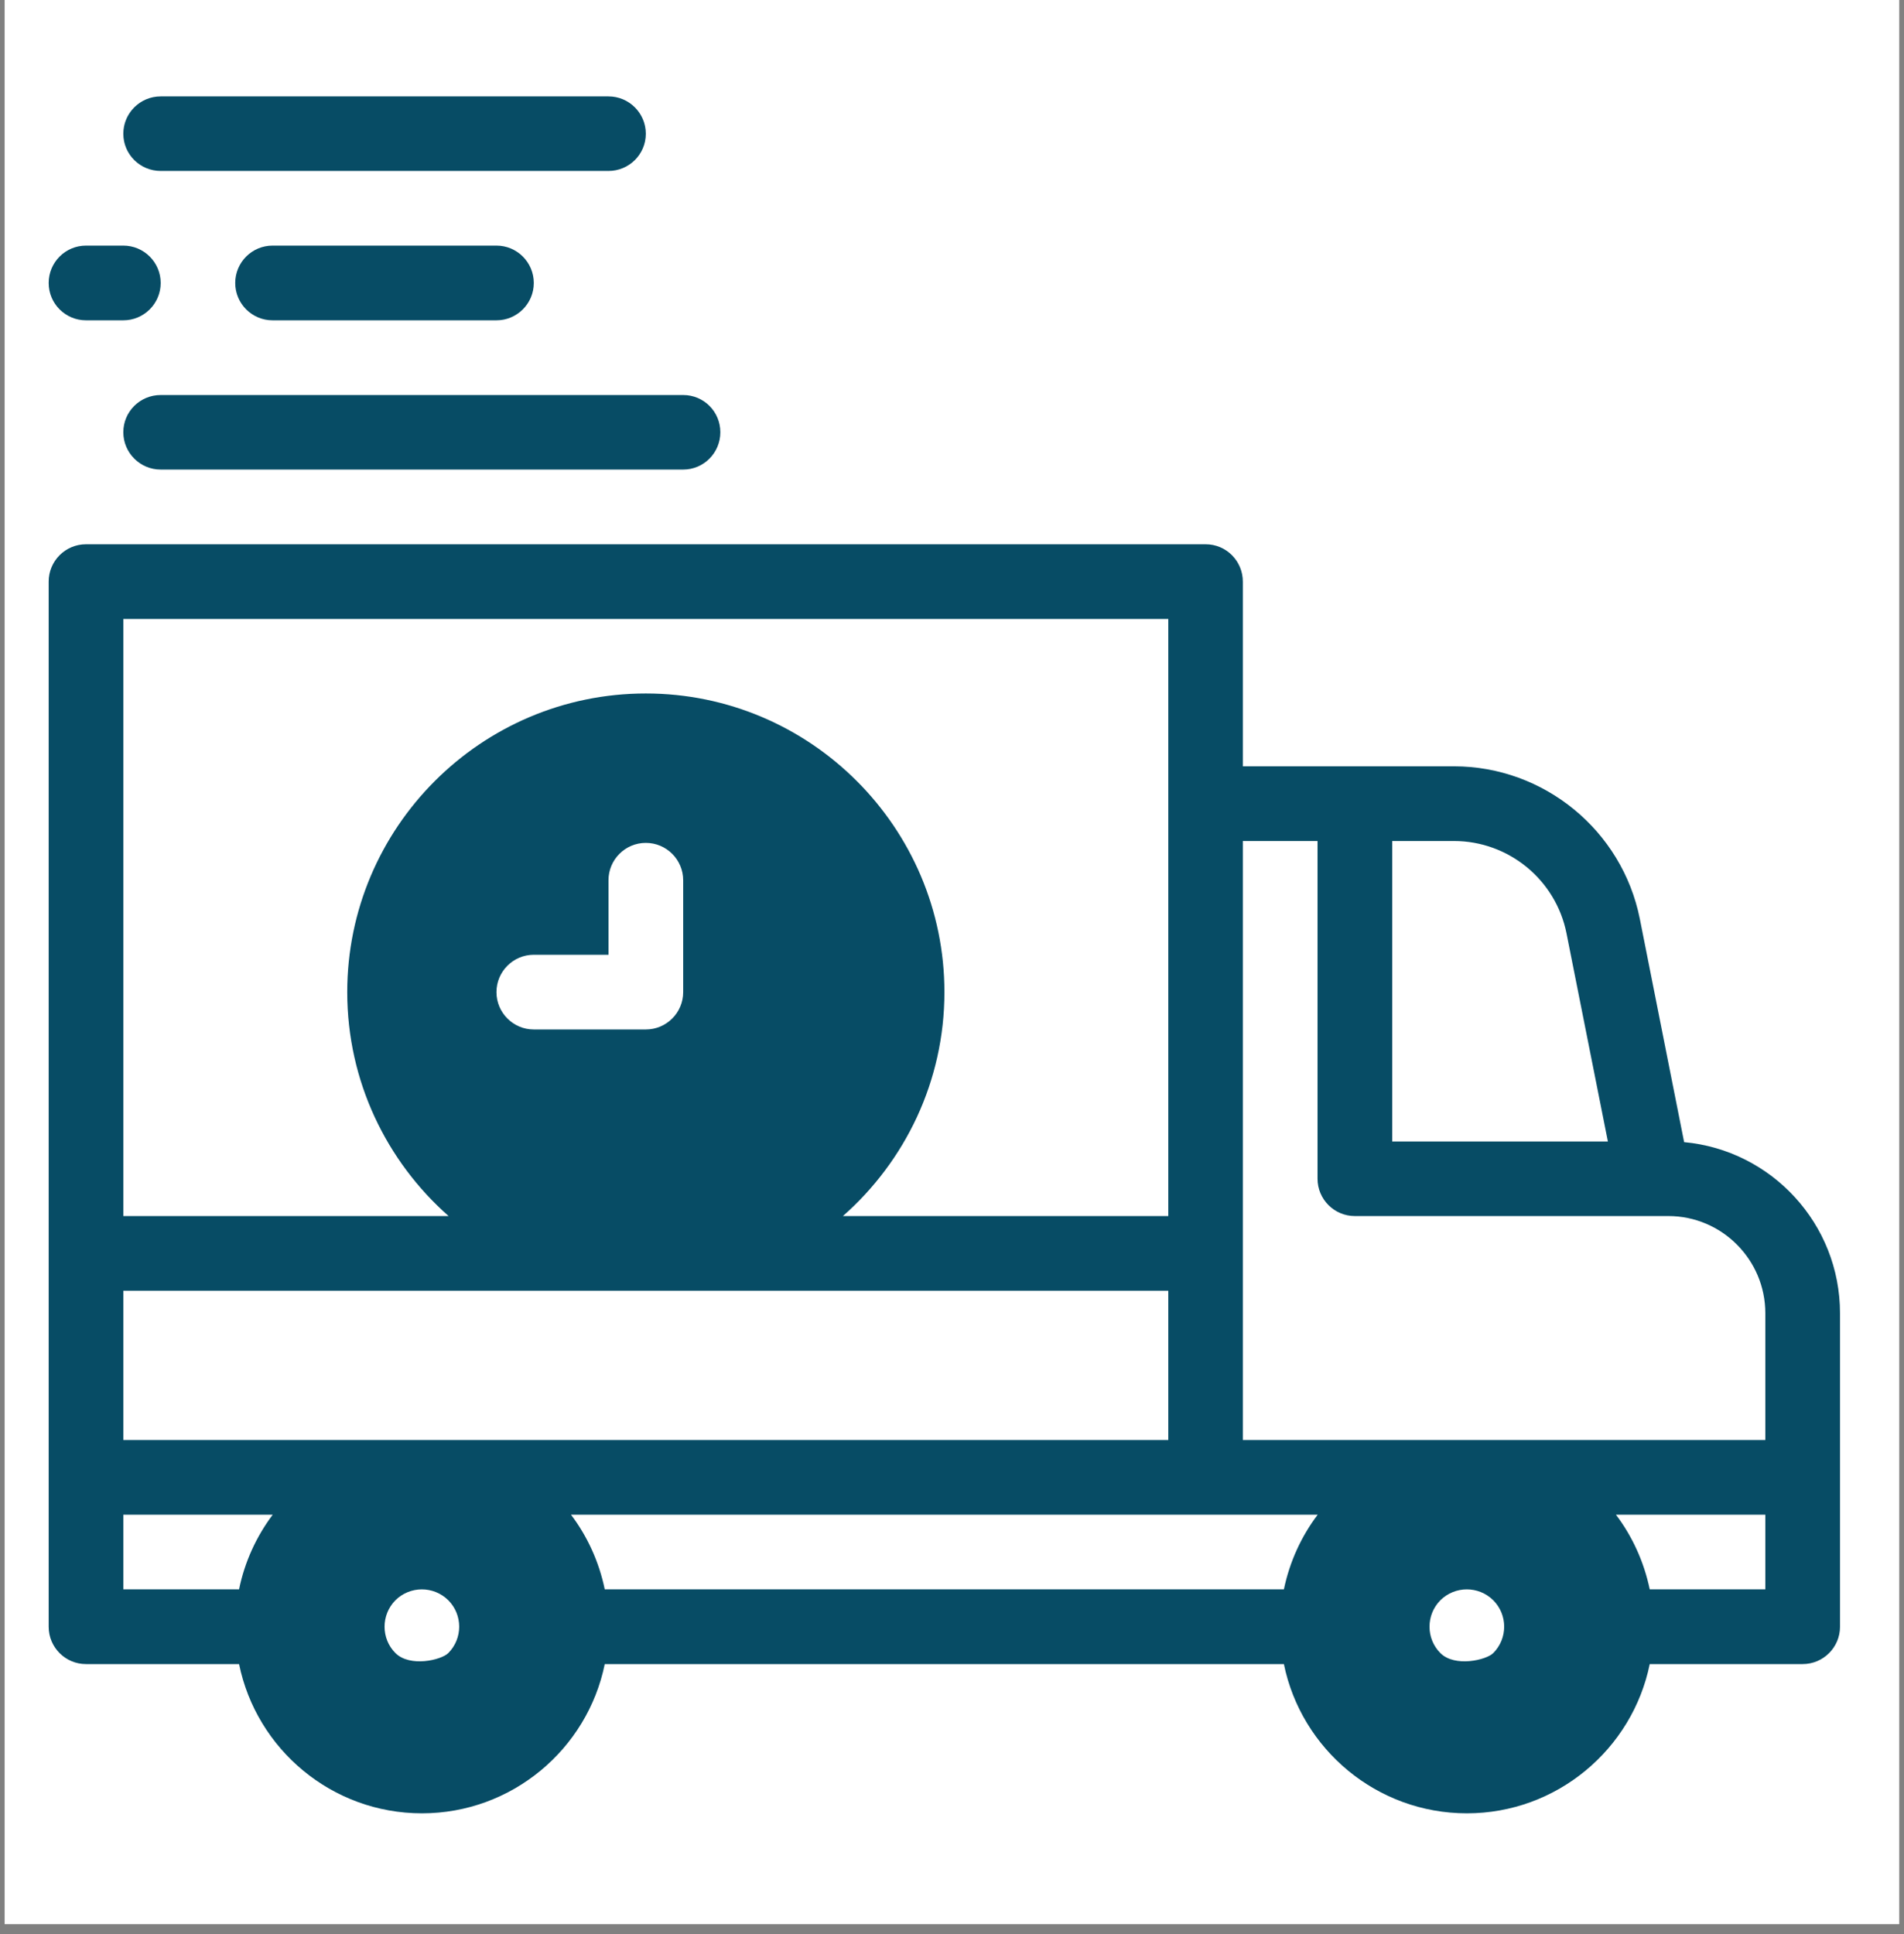
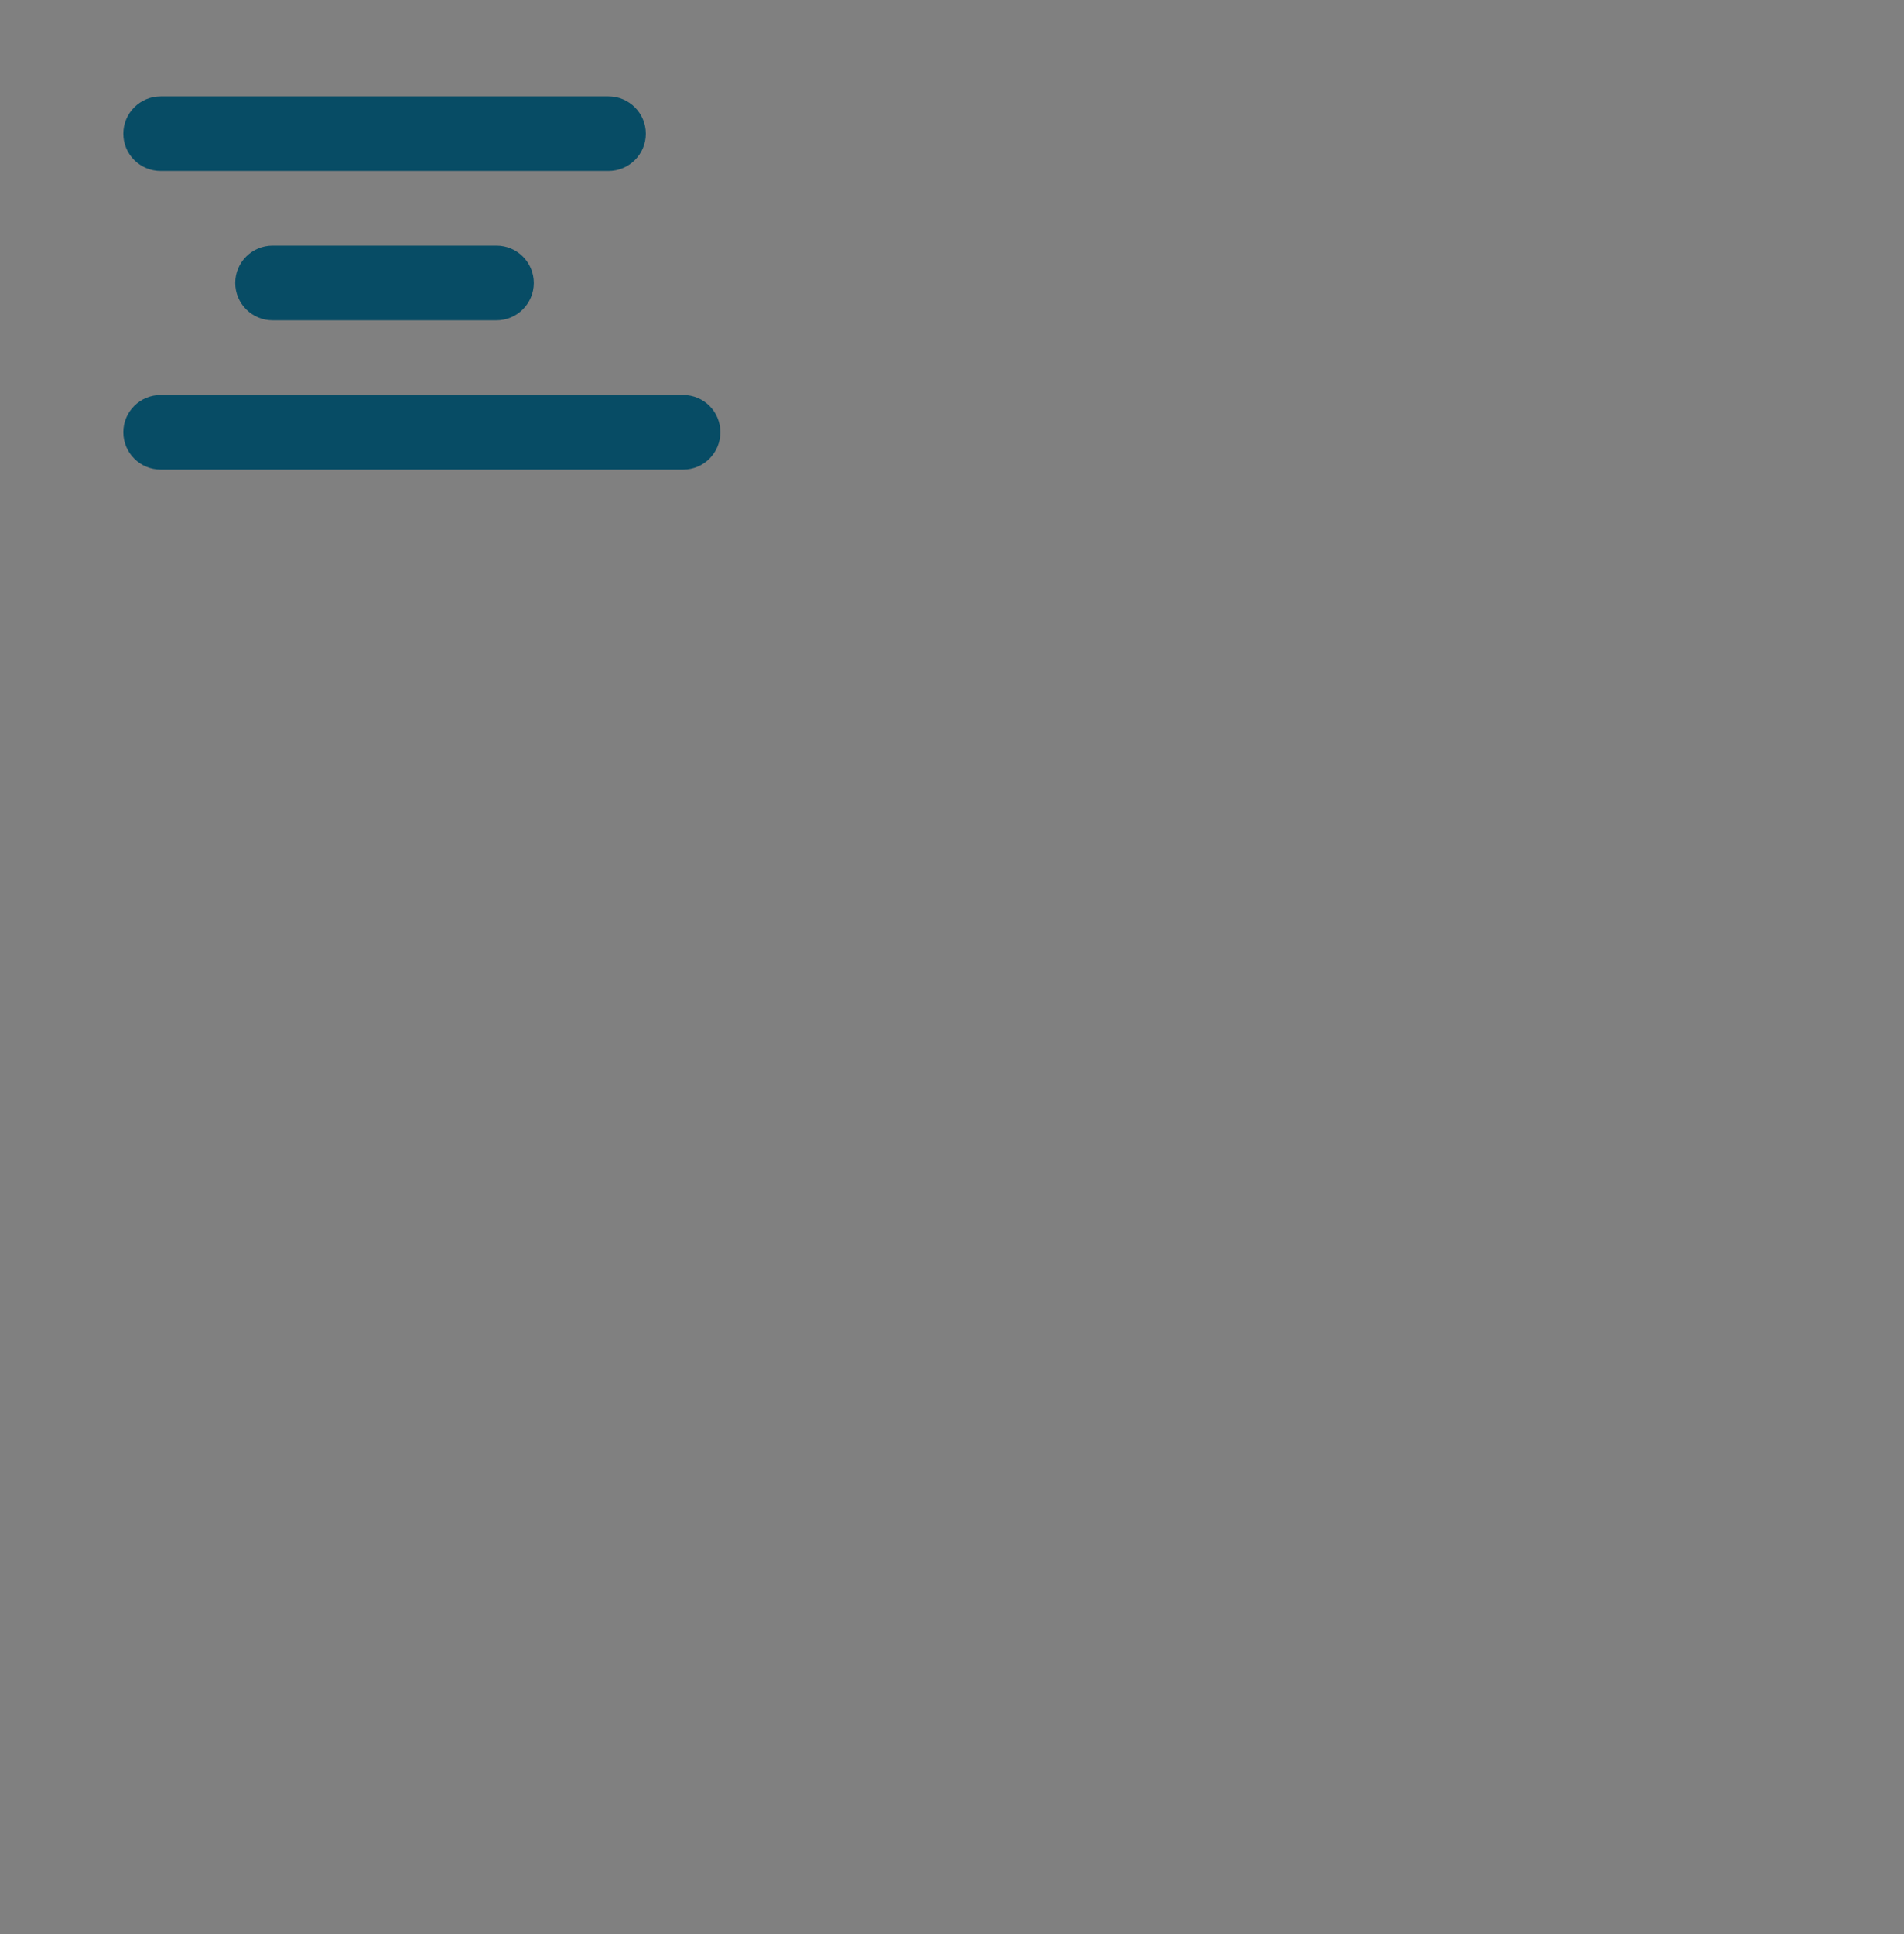
<svg xmlns="http://www.w3.org/2000/svg" width="64" zoomAndPan="magnify" viewBox="0 0 48 48.75" height="65" preserveAspectRatio="xMidYMid meet" version="1.2">
  <rect x="0" y="0" width="48" height="48.75" fill="#808080" stroke="none" />
  <defs>
    <clipPath id="050259c243">
-       <path d="M 0.121 0 L 47.875 0 L 47.875 48.5 L 0.121 48.5 Z M 0.121 0 " />
-     </clipPath>
+       </clipPath>
    <clipPath id="106f871296">
      <path d="M 1.227 6 L 5 6 L 5 9 L 1.227 9 Z M 1.227 6 " />
    </clipPath>
    <clipPath id="afa10b6950">
      <path d="M 3 2.43 L 17 2.43 L 17 5 L 3 5 Z M 3 2.43 " />
    </clipPath>
    <clipPath id="4616778728">
-       <path d="M 1.227 13 L 46.742 13 L 46.742 45.707 L 1.227 45.707 Z M 1.227 13 " />
-     </clipPath>
+       </clipPath>
  </defs>
  <g id="962b51c8b0">
    <g clip-rule="nonzero" clip-path="url(#050259c243)">
      <path style=" stroke:none;fill-rule:nonzero;fill:#ffffff;fill-opacity:1;" d="M 0.121 0 L 47.879 0 L 47.879 48.5 L 0.121 48.5 Z M 0.121 0 " />
-       <path style=" stroke:none;fill-rule:nonzero;fill:#ffffff;fill-opacity:1;" d="M 0.121 0 L 47.879 0 L 47.879 48.5 L 0.121 48.5 Z M 0.121 0 " />
    </g>
    <g clip-rule="nonzero" clip-path="url(#106f871296)">
-       <path style=" stroke:none;fill-rule:nonzero;fill:#074c65;fill-opacity:1;" d="M 2.168 8.074 L 3.109 8.074 C 3.629 8.074 4.051 7.652 4.051 7.133 C 4.051 6.613 3.629 6.191 3.109 6.191 L 2.168 6.191 C 1.648 6.191 1.227 6.613 1.227 7.133 C 1.227 7.652 1.648 8.074 2.168 8.074 Z M 2.168 8.074 " />
-     </g>
+       </g>
    <path style=" stroke:none;fill-rule:nonzero;fill:#074c65;fill-opacity:1;" d="M 12.516 8.074 C 13.035 8.074 13.457 7.652 13.457 7.133 C 13.457 6.613 13.035 6.191 12.516 6.191 L 6.871 6.191 C 6.352 6.191 5.93 6.613 5.93 7.133 C 5.93 7.652 6.352 8.074 6.871 8.074 Z M 12.516 8.074 " />
    <g clip-rule="nonzero" clip-path="url(#afa10b6950)">
      <path style=" stroke:none;fill-rule:nonzero;fill:#074c65;fill-opacity:1;" d="M 4.051 4.309 L 15.34 4.309 C 15.859 4.309 16.281 3.891 16.281 3.371 C 16.281 2.852 15.859 2.43 15.34 2.43 L 4.051 2.43 C 3.531 2.43 3.109 2.852 3.109 3.371 C 3.109 3.891 3.531 4.309 4.051 4.309 Z M 4.051 4.309 " />
    </g>
    <path style=" stroke:none;fill-rule:nonzero;fill:#074c65;fill-opacity:1;" d="M 3.109 10.895 C 3.109 11.414 3.531 11.836 4.051 11.836 L 17.223 11.836 C 17.742 11.836 18.16 11.414 18.16 10.895 C 18.16 10.375 17.742 9.957 17.223 9.957 L 4.051 9.957 C 3.531 9.957 3.109 10.375 3.109 10.895 Z M 3.109 10.895 " />
    <g clip-rule="nonzero" clip-path="url(#4616778728)">
      <path style=" stroke:none;fill-rule:nonzero;fill:#074c65;fill-opacity:1;" d="M 42.457 28.789 L 41.34 23.16 C 40.895 20.934 38.926 19.316 36.656 19.316 L 31.332 19.316 L 31.332 14.66 C 31.332 14.141 30.914 13.719 30.395 13.719 L 2.168 13.719 C 1.648 13.719 1.227 14.141 1.227 14.66 C 1.227 15.906 1.227 39.926 1.227 41.004 C 1.227 41.523 1.648 41.945 2.168 41.945 L 6.027 41.945 C 6.465 44.09 8.363 45.707 10.637 45.707 C 12.906 45.707 14.809 44.09 15.246 41.945 L 32.367 41.945 C 32.805 44.09 34.707 45.707 36.98 45.707 C 39.25 45.707 41.152 44.09 41.59 41.945 L 45.445 41.945 C 45.965 41.945 46.387 41.523 46.387 41.004 C 46.387 39.051 46.387 34.293 46.387 33.102 C 46.387 30.848 44.66 28.992 42.457 28.789 Z M 35.098 21.199 L 36.656 21.199 C 38.031 21.199 39.223 22.176 39.492 23.527 L 40.535 28.773 L 35.098 28.773 Z M 3.109 15.602 L 29.453 15.602 C 29.453 17.395 29.453 28.809 29.453 30.652 L 21.25 30.652 C 22.816 29.273 23.809 27.254 23.809 25.008 C 23.809 20.859 20.43 17.48 16.281 17.48 C 12.129 17.48 8.754 20.859 8.754 25.008 C 8.754 27.254 9.746 29.273 11.309 30.652 L 3.109 30.652 Z M 17.223 22.188 L 17.223 25.008 C 17.223 25.527 16.801 25.949 16.281 25.949 L 13.457 25.949 C 12.938 25.949 12.516 25.527 12.516 25.008 C 12.516 24.488 12.938 24.066 13.457 24.066 L 15.34 24.066 L 15.34 22.188 C 15.34 21.668 15.762 21.246 16.281 21.246 C 16.801 21.246 17.223 21.668 17.223 22.188 Z M 6.027 40.062 L 3.109 40.062 L 3.109 38.18 L 6.875 38.18 C 6.465 38.727 6.168 39.367 6.027 40.062 Z M 11.301 41.668 C 11.125 41.844 10.336 42.031 9.969 41.668 C 9.605 41.305 9.602 40.707 9.969 40.336 C 10.336 39.973 10.93 39.969 11.301 40.336 C 11.668 40.703 11.668 41.301 11.301 41.668 Z M 3.109 36.297 L 3.109 32.535 L 29.453 32.535 L 29.453 36.297 Z M 32.367 40.062 L 15.246 40.062 C 15.102 39.367 14.809 38.727 14.395 38.18 C 15.406 38.18 32.375 38.18 33.219 38.18 C 32.805 38.727 32.512 39.367 32.367 40.062 Z M 37.645 41.668 C 37.469 41.844 36.676 42.031 36.312 41.668 C 35.949 41.305 35.945 40.707 36.312 40.336 C 36.68 39.973 37.273 39.969 37.645 40.336 C 38.012 40.703 38.012 41.301 37.645 41.668 Z M 44.504 40.062 L 41.59 40.062 C 41.445 39.367 41.152 38.727 40.738 38.18 L 44.504 38.18 Z M 44.504 36.297 L 31.332 36.297 C 31.332 34.48 31.332 23.031 31.332 21.199 L 33.215 21.199 L 33.215 29.711 C 33.215 30.23 33.637 30.652 34.156 30.652 C 34.922 30.652 40.875 30.652 42.059 30.652 C 43.406 30.652 44.504 31.75 44.504 33.102 Z M 44.504 36.297 " />
    </g>
  </g>
</svg>